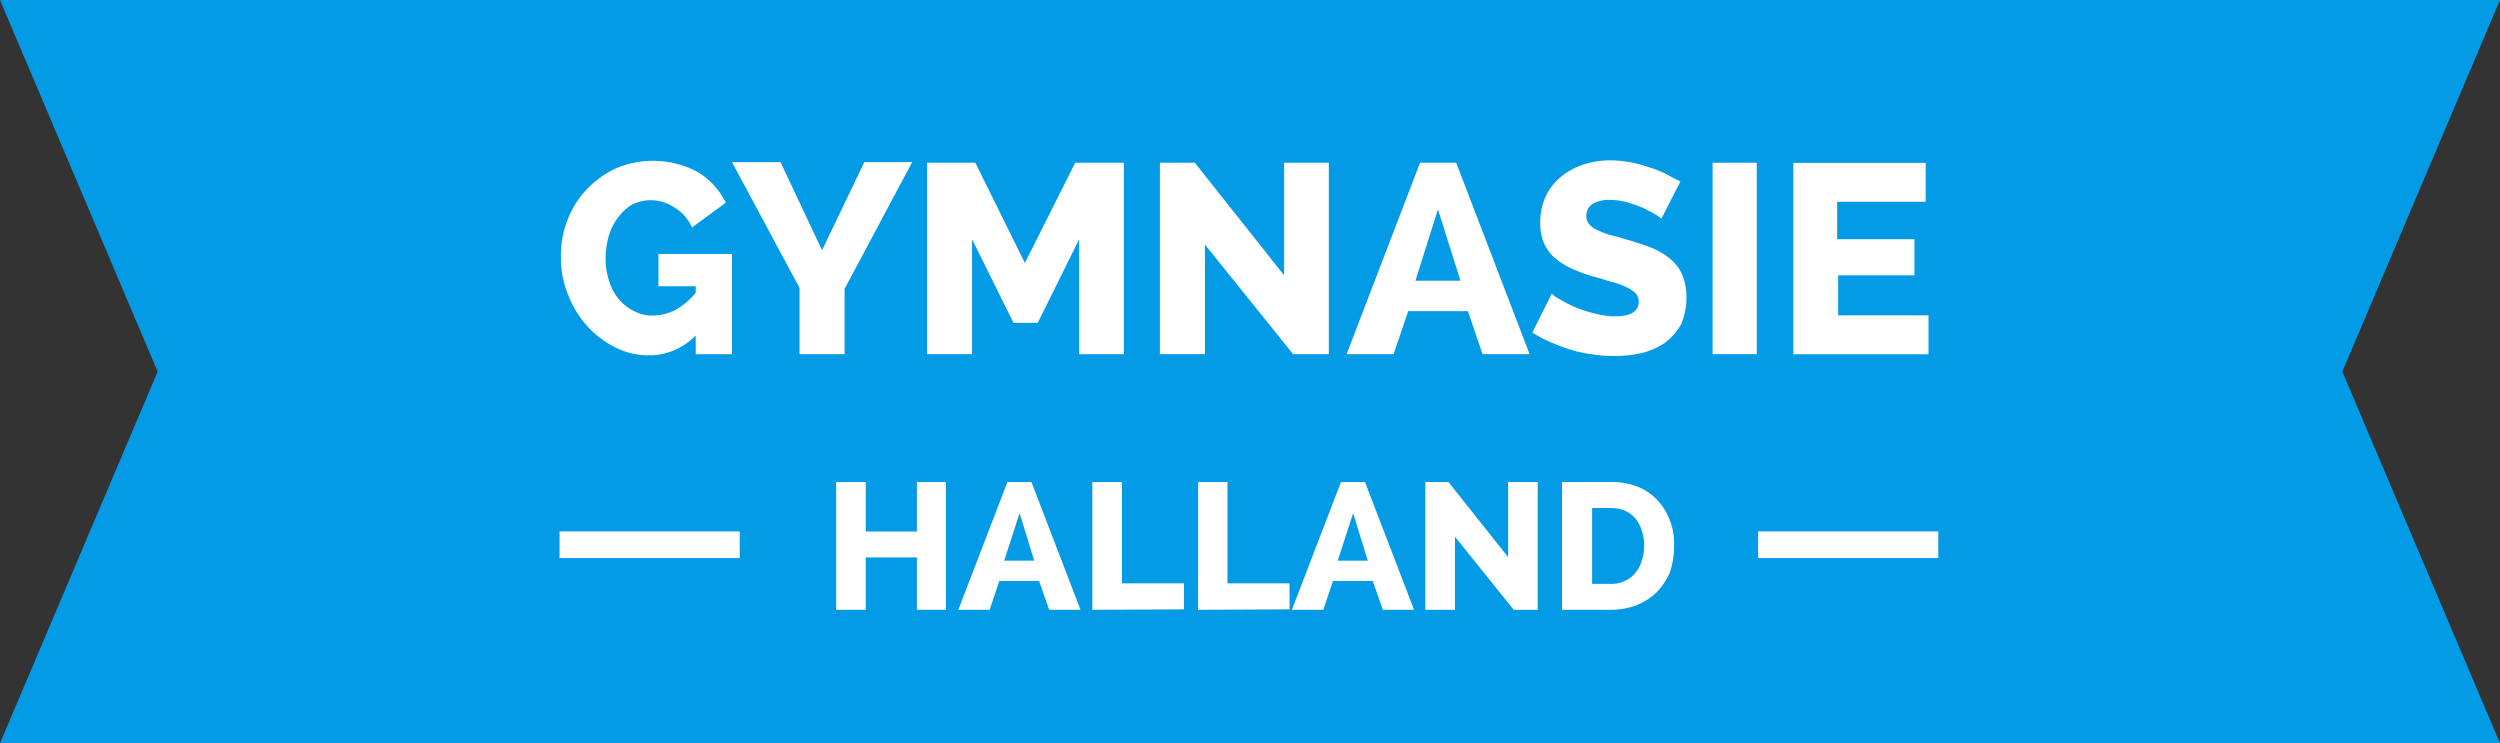
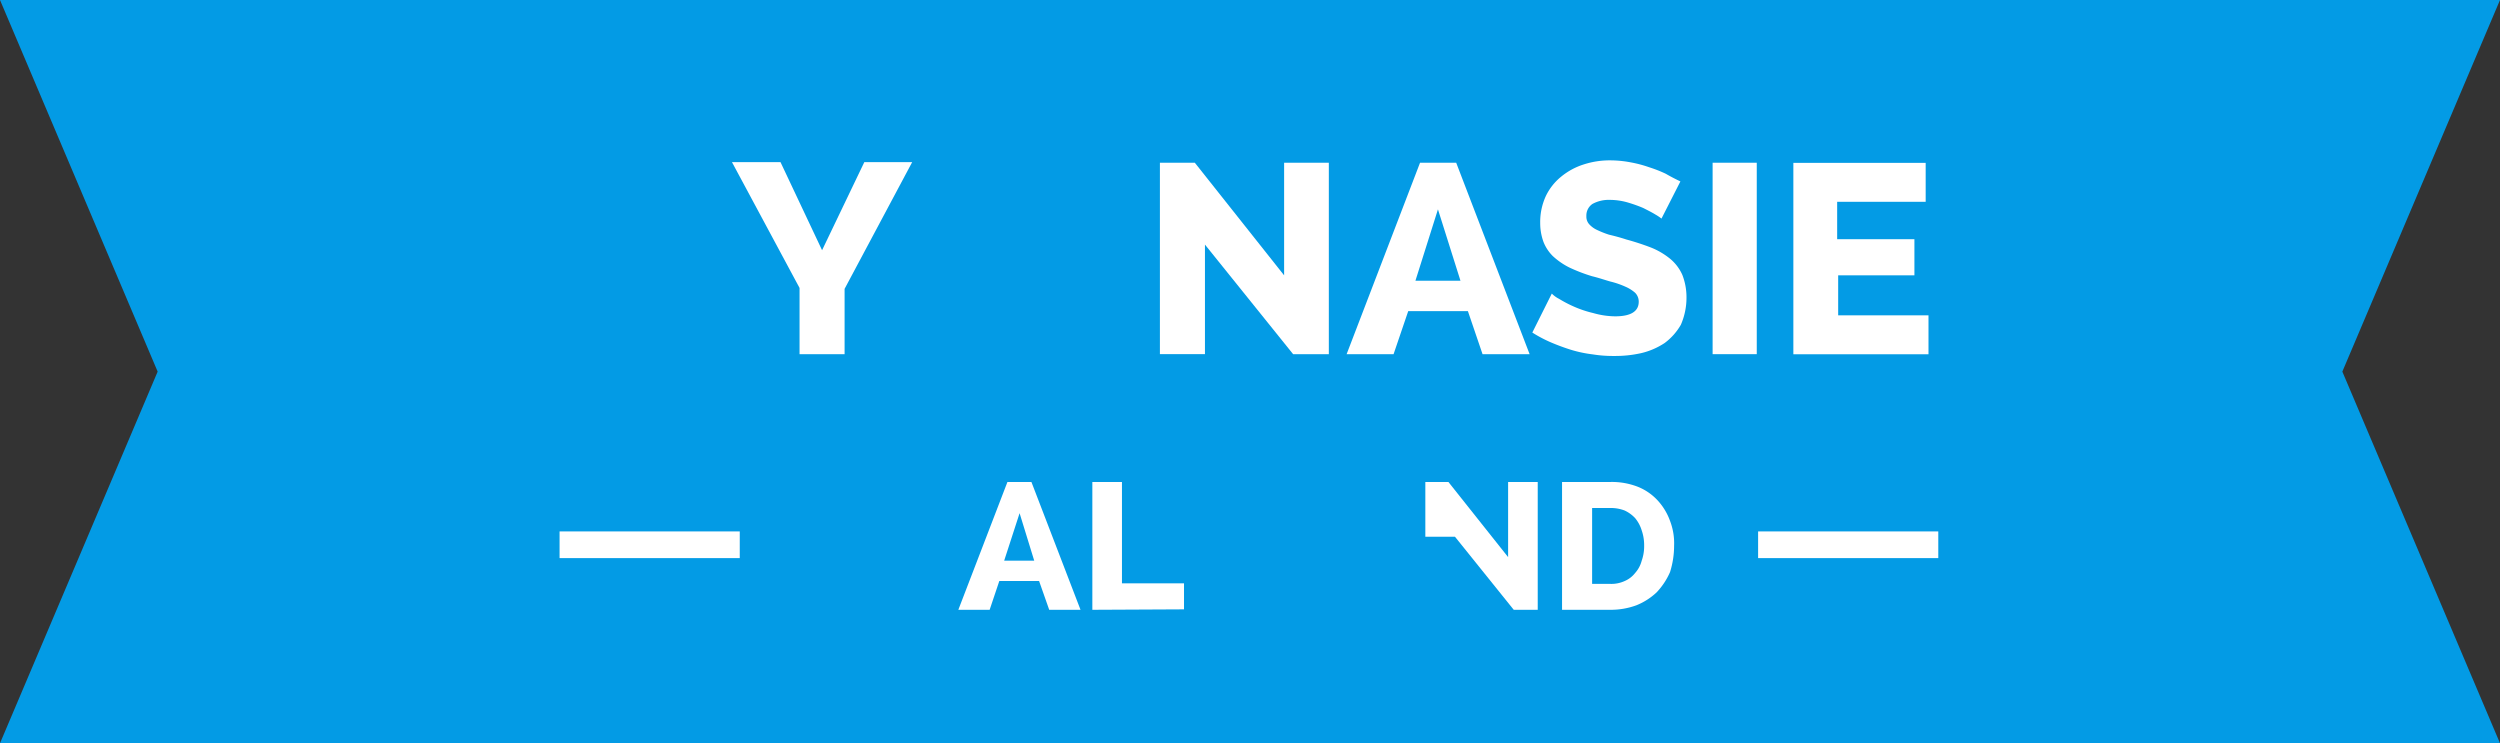
<svg xmlns="http://www.w3.org/2000/svg" viewBox="0 0 222 66" width="222" height="66">
  <rect x="0" y="0" width="222" height="66" fill="#333333" stroke="none" />
  <polygon points="222 0 111 0 0 0 14 33 0 66 111 66 222 66 208 33 222 0" fill="#039be5" />
-   <path d="M61.78,29.79a6.06,6.06,0,0,1-1.95,1.33,5.61,5.61,0,0,1-2.23.43,6.45,6.45,0,0,1-3-.72,8.5,8.5,0,0,1-2.49-1.91,9.14,9.14,0,0,1-1.69-2.81,8.6,8.6,0,0,1-.61-3.32,8.6,8.6,0,0,1,.61-3.32,8.09,8.09,0,0,1,1.73-2.7,8.46,8.46,0,0,1,2.59-1.84,8.42,8.42,0,0,1,7.17.32A6.46,6.46,0,0,1,64.45,18l-3,2.2a3.91,3.91,0,0,0-1.55-1.77,3.78,3.78,0,0,0-2.13-.65,3.63,3.63,0,0,0-1.66.4A4.09,4.09,0,0,0,54.9,19.3a4.93,4.93,0,0,0-.83,1.62,7.38,7.38,0,0,0-.29,2A6.14,6.14,0,0,0,54.11,25,4.4,4.4,0,0,0,55,26.62a4.05,4.05,0,0,0,1.3,1,3.36,3.36,0,0,0,1.69.4,4.52,4.52,0,0,0,2-.5A6.55,6.55,0,0,0,61.78,26v-.58H58.47V22.55H65v8.9H61.78Z" fill="#fff" />
  <path d="M69.31,14.4,73,22.22l3.75-7.82H81L75,25.65v5.8H71V25.57l-6-11.17Z" fill="#fff" />
-   <path d="M95.83,31.45V21.25l-3.68,7.42H90l-3.68-7.42v10.2h-4v-17h4.29l4.4,8.9,4.47-8.9H99.8v17Z" fill="#fff" />
  <path d="M107,21.72v9.73h-4v-17h3.1l7.93,10v-10H118v17h-3.17Z" fill="#fff" />
  <path d="M119.58,31.45l6.52-17h3.21l6.52,17h-4.18l-1.3-3.82h-5.3l-1.3,3.82Zm8.11-12.86-2,6.34h4Z" fill="#fff" />
  <path d="M147.54,19.41a4.34,4.34,0,0,0-.54-.36c-.29-.18-.65-.36-1.08-.58a12.76,12.76,0,0,0-1.41-.5,5.74,5.74,0,0,0-1.55-.22,3,3,0,0,0-1.55.36,1.24,1.24,0,0,0-.54,1.08,1,1,0,0,0,.25.72,2.11,2.11,0,0,0,.68.5,8.39,8.39,0,0,0,1.08.43c.47.11,1,.25,1.55.43a22.51,22.51,0,0,1,2.2.72,6.5,6.5,0,0,1,1.69,1,3.9,3.9,0,0,1,1.08,1.44,5.46,5.46,0,0,1,.36,2,6,6,0,0,1-.5,2.41,5.29,5.29,0,0,1-1.44,1.62,6.44,6.44,0,0,1-2.09.9,10.45,10.45,0,0,1-2.38.25,11.36,11.36,0,0,1-1.91-.14,11.23,11.23,0,0,1-1.91-.4,19,19,0,0,1-1.84-.68,11.56,11.56,0,0,1-1.62-.86l1.73-3.46a2.44,2.44,0,0,0,.65.47,10.63,10.63,0,0,0,1.3.68,9.72,9.72,0,0,0,1.73.58,7.27,7.27,0,0,0,1.95.29c1.37,0,2.09-.43,2.09-1.3a1.12,1.12,0,0,0-.32-.79,3.24,3.24,0,0,0-.86-.54A7.63,7.63,0,0,0,143,25c-.5-.14-1-.32-1.62-.47a14.46,14.46,0,0,1-2.05-.79,6.3,6.3,0,0,1-1.44-1,3.66,3.66,0,0,1-.83-1.26,4.9,4.9,0,0,1-.29-1.69,5.5,5.5,0,0,1,.5-2.38,5,5,0,0,1,1.37-1.73,6,6,0,0,1,2-1.08,7.46,7.46,0,0,1,2.38-.36,9.85,9.85,0,0,1,1.8.18,10.65,10.65,0,0,1,1.62.43,11.5,11.5,0,0,1,1.48.58c.43.25.86.47,1.3.68Z" fill="#fff" />
  <path d="M152.08,31.45v-17H156v17Z" fill="#fff" />
  <path d="M171.25,28v3.46h-12v-17H171v3.46h-7.86v3.32H170v3.21h-6.77V28Z" fill="#fff" />
-   <path d="M84,42.8V54.15H81.42V49.5H76.88v4.65H74.25V42.8h2.63v4.4h4.54V42.8Z" fill="#fff" />
  <path d="M85.1,54.15,89.46,42.8h2.13l4.36,11.35H93.17l-.9-2.56H88.74l-.86,2.56Zm5.44-8.58-1.37,4.22h2.67Z" fill="#fff" />
  <path d="M97,54.15V42.8h2.63v9h5.51v2.31Z" fill="#fff" />
-   <path d="M106.39,54.15V42.8H109v9h5.51v2.31Z" fill="#fff" />
-   <path d="M114.72,54.15l4.36-11.35h2.13l4.36,11.35h-2.77l-.9-2.56h-3.53l-.86,2.56Zm5.44-8.58-1.37,4.22h2.67Z" fill="#fff" />
-   <path d="M129.2,47.66v6.49h-2.63V42.8h2.05l5.3,6.67V42.8h2.63V54.15h-2.13Z" fill="#fff" />
+   <path d="M129.2,47.66h-2.63V42.8h2.05l5.3,6.67V42.8h2.63V54.15h-2.13Z" fill="#fff" />
  <path d="M138.71,54.15V42.8H143a6.34,6.34,0,0,1,2.45.43,4.85,4.85,0,0,1,1.77,1.23,5.34,5.34,0,0,1,1.08,1.8,5.53,5.53,0,0,1,.36,2.2,7.79,7.79,0,0,1-.36,2.34,6.27,6.27,0,0,1-1.19,1.8,5.73,5.73,0,0,1-1.8,1.15,6.58,6.58,0,0,1-2.31.4ZM146,48.46a4,4,0,0,0-.22-1.37,3.14,3.14,0,0,0-.58-1.08,3,3,0,0,0-.94-.68,3.43,3.43,0,0,0-1.26-.22h-1.62v6.74H143a2.82,2.82,0,0,0,1.26-.25,2.34,2.34,0,0,0,.94-.72,2.6,2.6,0,0,0,.58-1.08A3.83,3.83,0,0,0,146,48.46Z" fill="#fff" />
  <rect x="156.12" y="47.19" width="16" height="2.37" fill="#fff" />
  <rect x="49.69" y="47.19" width="16" height="2.37" fill="#fff" />
</svg>